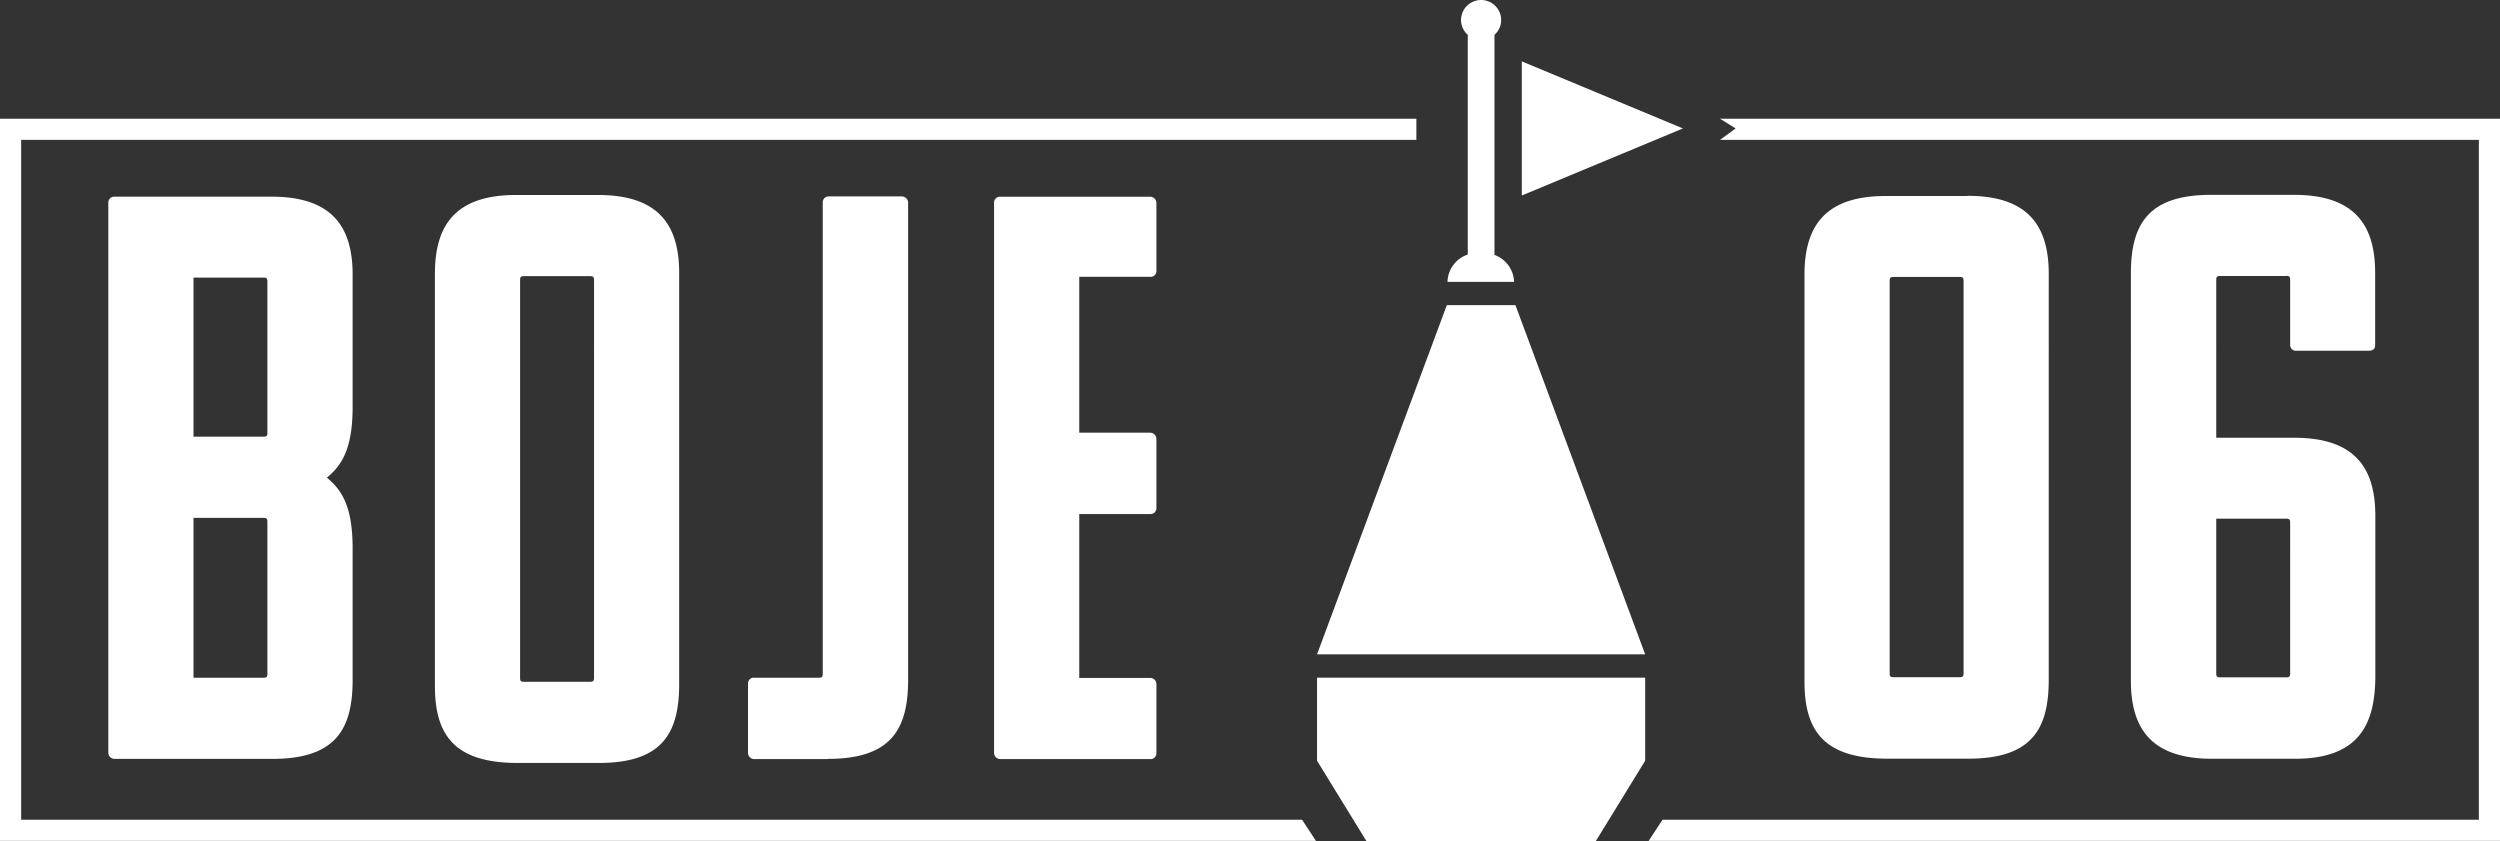
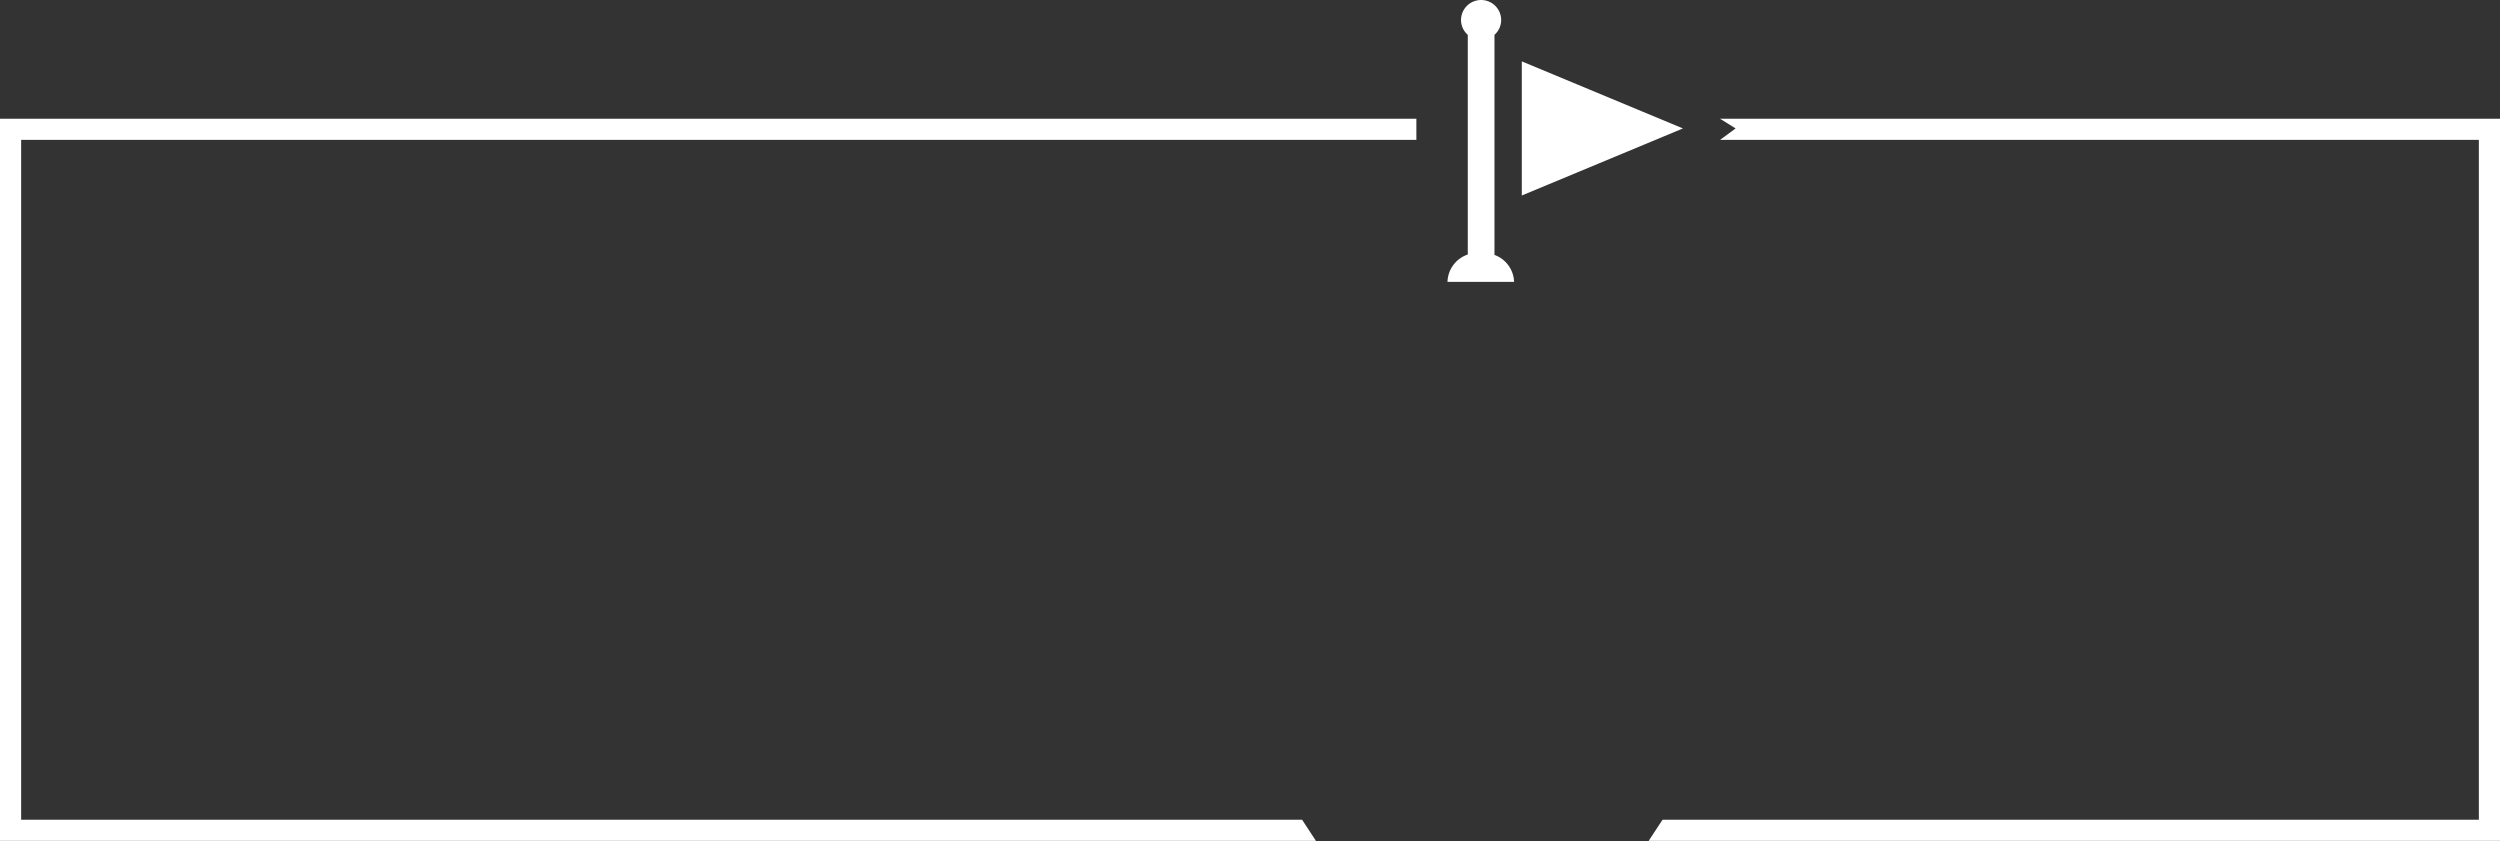
<svg xmlns="http://www.w3.org/2000/svg" id="Ebene_1" data-name="Ebene 1" viewBox="0 0 536.83 180.63">
  <rect x="0" y="0" width="536.83" height="180.63" fill="#333333" stroke="none" />
  <defs>
    <style>.cls-1{fill:#fff;}</style>
  </defs>
  <title>logo_hh_boje06_weiss_quer</title>
-   <polygon class="cls-1" points="310.68 65.52 282.81 140.51 353.27 140.51 325.41 65.52 310.68 65.52" />
-   <polygon class="cls-1" points="282.81 145.51 282.81 163.35 293.43 180.63 342.66 180.63 353.27 163.35 353.27 145.51 282.81 145.51" />
  <path class="cls-1" d="M320.91,54.74V7.48a4.26,4.26,0,0,0,1.44-3.17,4.31,4.31,0,0,0-8.62,0,4.24,4.24,0,0,0,1.45,3.17V54.65a6.4,6.4,0,0,0-4.36,5.87h14.3a6.37,6.37,0,0,0-4.21-5.78" />
  <polygon class="cls-1" points="326.78 41.98 361.38 27.58 326.78 13.18 326.78 41.98" />
  <polygon class="cls-1" points="369.35 25.5 372.69 27.58 369.35 30.04 532.29 30.04 532.29 176.02 357 176.02 354.02 180.56 536.83 180.56 536.83 25.5 369.35 25.5" />
  <polygon class="cls-1" points="0 25.5 0 180.56 282.57 180.56 279.6 176.02 4.54 176.02 4.54 30.04 304.14 30.04 304.14 25.5 0 25.5" />
-   <path class="cls-1" d="M475.9,111.37v33.22c0,.69.17.86.86.86h14.15c.69,0,.86-.17.86-.86V112.24c0-.69-.17-.87-.86-.87Zm15-52.1H476.76c-.69,0-.86.17-.86.86V94h16.73c12.77,0,17.43,6.21,17.43,16.73v34.43c0,10.69-3.79,17.77-17.25,17.77H475c-12.77,0-17.43-6.21-17.43-16.74V58.75c0-10.7,3.79-16.91,17.25-16.91h17.77c12.77,0,17.43,6.21,17.43,16.74V74.1c0,.87-.52,1.21-1.38,1.21H493.15a1.22,1.22,0,0,1-1.38-1.21v-14c0-.69-.17-.86-.86-.86m-85.14,1.07v84.25c0,.69.17.86.86.86h14.15c.69,0,.86-.17.86-.86V60.34c0-.69-.17-.87-.86-.87H406.63c-.69,0-.86.18-.86.87M422.5,42.05c12.77,0,17.43,6.21,17.43,16.73V146c0,10.7-3.79,16.91-17.25,16.91H405.25c-13.8,0-17.77-6.21-17.77-16.56V59c0-10.7,4.66-16.91,17.43-16.91H422.5ZM214.84,163a1.35,1.35,0,0,1-1.38-1.38v-118a1.27,1.27,0,0,1,1.38-1.38h32.1a1.36,1.36,0,0,1,1.38,1.38V58.23a1.23,1.23,0,0,1-1.38,1.21H231.75V92.91h15.19a1.36,1.36,0,0,1,1.38,1.38V109a1.27,1.27,0,0,1-1.38,1.38H231.75v35.19h15.19a1.34,1.34,0,0,1,1.38,1.21v14.84a1.26,1.26,0,0,1-1.38,1.38Zm-37.12,0H162a1.35,1.35,0,0,1-1.38-1.38V146.74a1.23,1.23,0,0,1,1.38-1.21h13.8c.7,0,.87-.16.87-.86V43.56a1.27,1.27,0,0,1,1.38-1.38H193.6A1.36,1.36,0,0,1,195,43.56V146.05c0,10.7-3.8,16.91-17.26,16.91m-51-103.66H112.55c-.7,0-.87.17-.87.86v85.37c0,.7.17.87.87.87h14.14c.69,0,.87-.17.87-.87V60.16c0-.69-.18-.86-.87-.86m-33.3,88V58.78c0-10.7,4.66-16.91,17.43-16.91h17.6c12.77,0,17.42,6.21,17.42,16.74v88.31c0,10.69-3.79,16.91-17.25,16.91H111.16c-13.8,0-17.77-6.22-17.77-16.57M41.55,111.2v34.33h15c.69,0,.87-.16.87-.86V112.06c0-.69-.18-.86-.87-.86Zm0-51.59V93.77h15c.69,0,.87-.17.87-.86V60.47c0-.69-.18-.86-.87-.86Zm-18.29,102v-118a1.27,1.27,0,0,1,1.38-1.38H58.29c12.77,0,17.43,6.21,17.43,16.74V87.39c0,9.14-2.42,12.59-5.52,15.18,3.1,2.59,5.52,6,5.52,15.19v28.29c0,10.7-3.8,16.91-17.26,16.91H24.64a1.35,1.35,0,0,1-1.38-1.38" />
</svg>